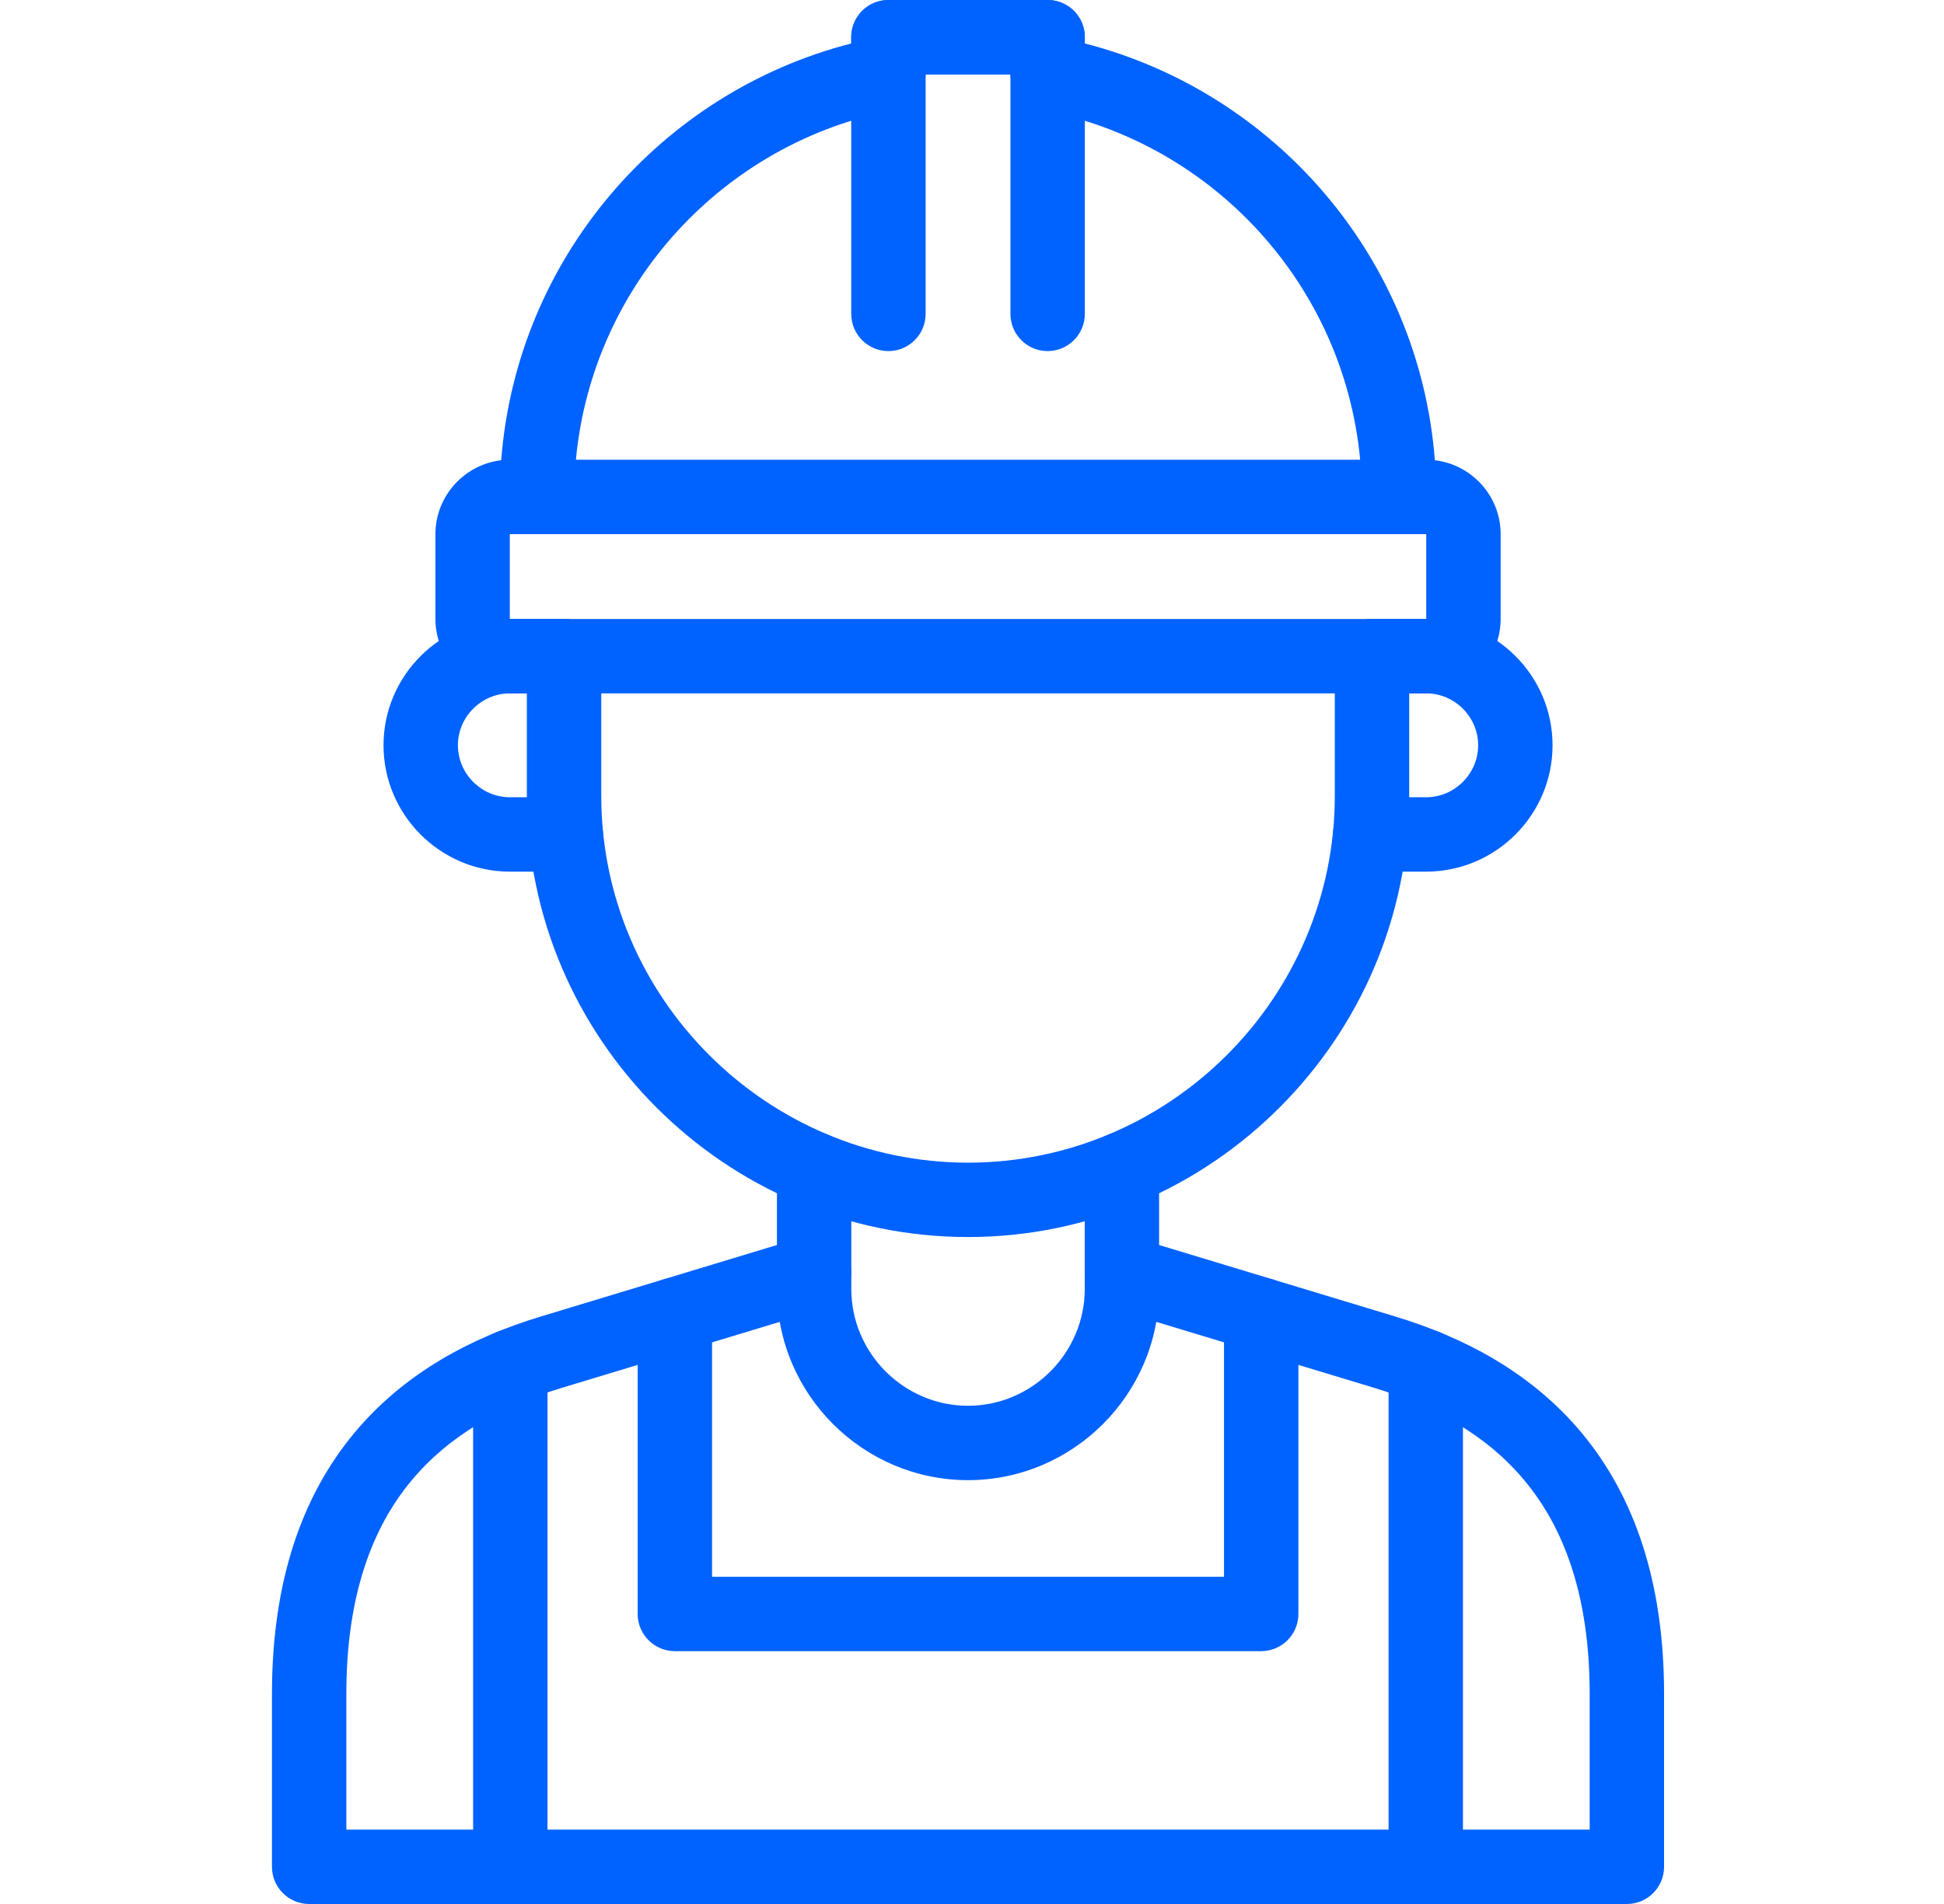
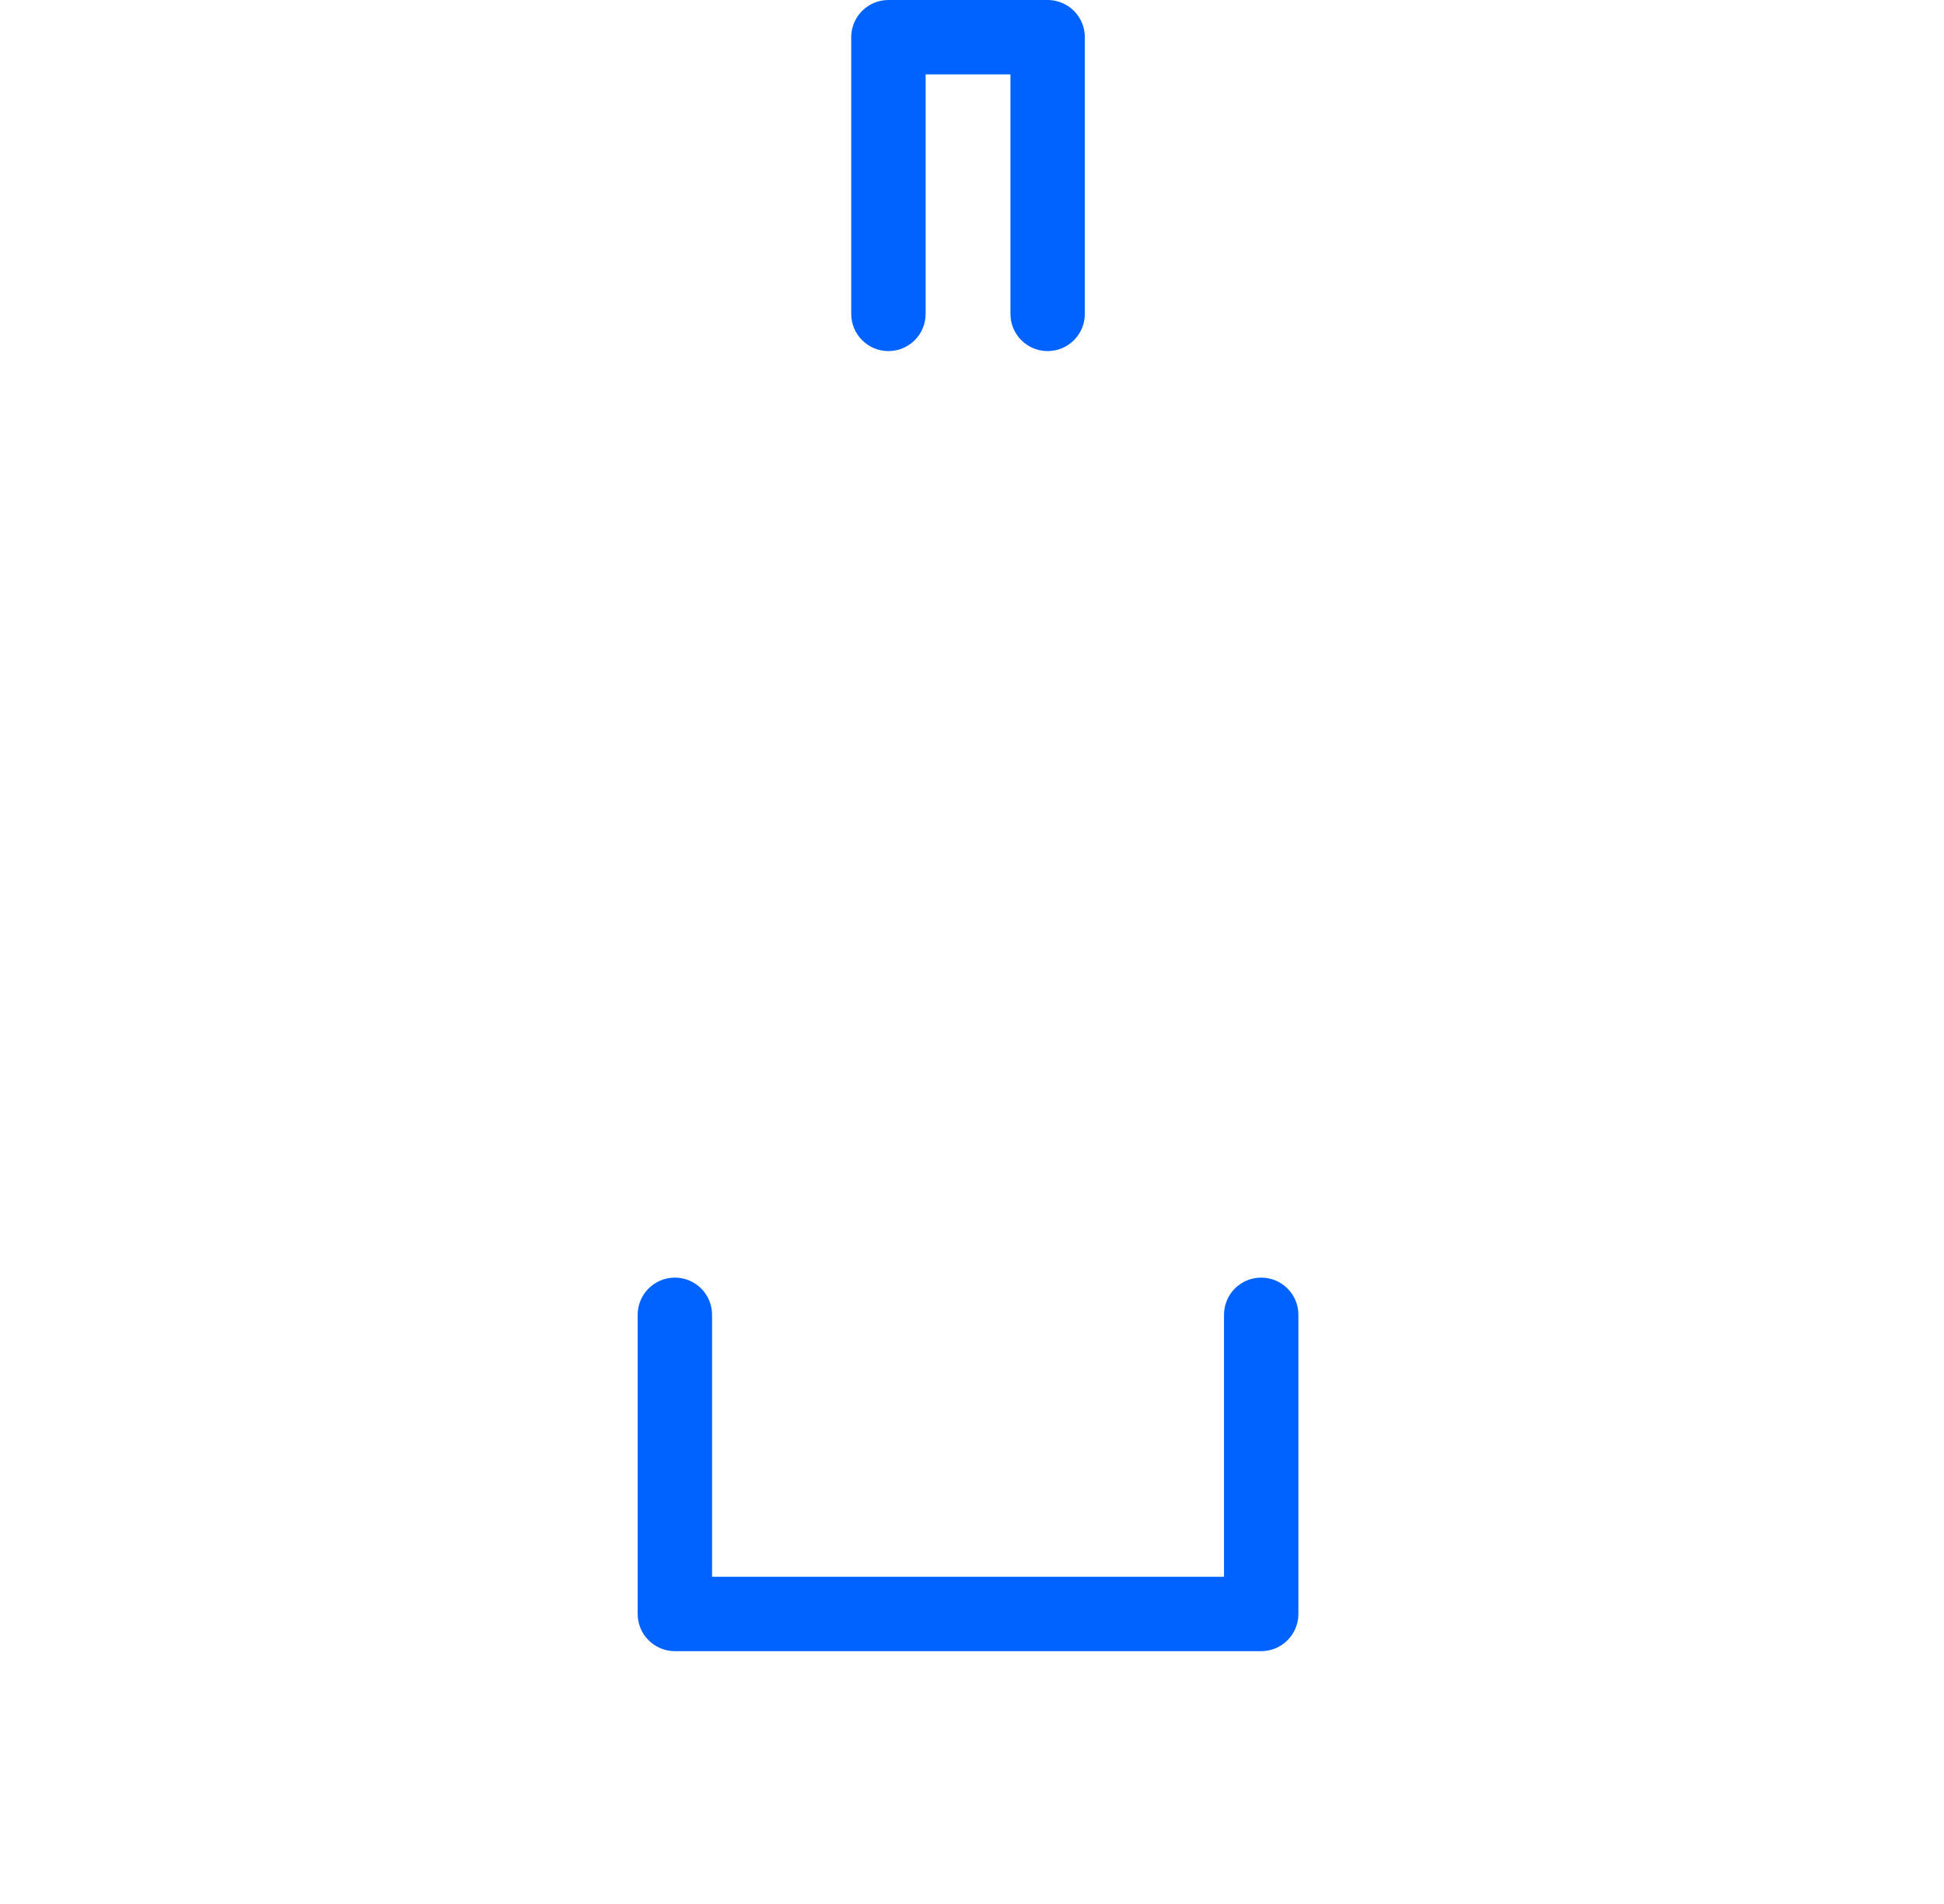
<svg xmlns="http://www.w3.org/2000/svg" width="49" height="48" viewBox="0 0 49 48" fill="none">
-   <path d="M11.925 47.062V34.455C11.925 33.937 12.344 33.517 12.862 33.517C13.38 33.517 13.8 33.937 13.8 34.455V47.062C13.8 47.58 13.38 48 12.862 48C12.344 48 11.925 47.58 11.925 47.062ZM35 47.062V34.455C35 33.937 35.42 33.517 35.938 33.517C36.456 33.517 36.875 33.937 36.875 34.455V47.062C36.875 47.58 36.456 48 35.938 48C35.42 48 35 47.58 35 47.062ZM9.667 18.789C9.667 17.034 11.1 15.605 12.852 15.605H14.217L14.265 15.606C14.761 15.631 15.155 16.041 15.155 16.543C15.155 17.044 14.761 17.454 14.265 17.479L14.217 17.48H12.852C12.134 17.48 11.542 18.071 11.542 18.789C11.542 19.506 12.135 20.099 12.852 20.099H14.262L14.31 20.1C14.805 20.125 15.199 20.535 15.199 21.036C15.199 21.538 14.805 21.948 14.31 21.973L14.262 21.974H12.852C11.099 21.974 9.667 20.542 9.667 18.789ZM37.258 18.789C37.258 18.071 36.666 17.48 35.948 17.48H34.583C34.065 17.48 33.645 17.06 33.645 16.543C33.645 16.025 34.065 15.605 34.583 15.605H35.948C37.7 15.605 39.133 17.034 39.133 18.789C39.133 20.542 37.701 21.974 35.948 21.974H34.538C34.021 21.974 33.601 21.554 33.601 21.036C33.601 20.518 34.021 20.099 34.538 20.099H35.948C36.665 20.099 37.258 19.506 37.258 18.789Z" fill="#0062FF" />
-   <path d="M13.28 20.063V16.543C13.28 16.025 13.699 15.605 14.217 15.605C14.735 15.605 15.155 16.025 15.155 16.543V20.063C15.155 25.148 19.318 29.311 24.4 29.311C29.482 29.311 33.645 25.148 33.645 20.063V16.543C33.645 16.025 34.065 15.605 34.583 15.605C35.1 15.605 35.52 16.025 35.52 16.543V20.063C35.52 26.183 30.518 31.186 24.4 31.186C18.282 31.186 13.28 26.183 13.28 20.063Z" fill="#0062FF" />
-   <path d="M6.855 42.705C6.855 39.832 7.629 37.697 8.918 36.141C10.197 34.596 11.911 33.71 13.634 33.189L19.583 31.387V29.477C19.583 28.959 20.003 28.54 20.521 28.54C21.039 28.54 21.458 28.959 21.458 29.477V32.082C21.458 32.495 21.188 32.86 20.793 32.98L14.178 34.983L14.177 34.983C12.676 35.437 11.333 36.164 10.362 37.337C9.401 38.497 8.73 40.184 8.73 42.705V46.125H40.069V42.705C40.069 40.184 39.398 38.497 38.437 37.337C37.466 36.164 36.123 35.437 34.623 34.983L34.622 34.983L28.007 32.98C27.612 32.86 27.341 32.495 27.341 32.082V29.477C27.341 28.959 27.761 28.54 28.279 28.54C28.797 28.54 29.216 28.959 29.216 29.477V31.387L35.166 33.189H35.166C36.888 33.71 38.601 34.596 39.881 36.14C41.17 37.697 41.944 39.832 41.944 42.705V47.062C41.944 47.58 41.525 48 41.007 48H7.793C7.275 48 6.855 47.58 6.855 47.062V42.705Z" fill="#0062FF" />
  <path d="M16.073 33.147C16.073 32.629 16.493 32.209 17.011 32.209C17.528 32.209 17.948 32.629 17.948 33.147V39.751H30.852V33.147C30.852 32.629 31.271 32.209 31.789 32.209C32.307 32.209 32.727 32.629 32.727 33.147V40.688C32.727 41.206 32.307 41.626 31.789 41.626H17.011C16.493 41.626 16.073 41.206 16.073 40.688V33.147Z" fill="#0062FF" />
-   <path d="M19.583 32.498V32.083C19.583 31.565 20.003 31.145 20.521 31.145C21.039 31.145 21.458 31.565 21.458 32.083V32.498C21.458 34.113 22.784 35.44 24.4 35.44C26.014 35.44 27.341 34.112 27.342 32.498V32.083C27.342 31.565 27.761 31.145 28.279 31.145C28.797 31.145 29.216 31.565 29.217 32.083V32.498C29.216 35.148 27.049 37.315 24.4 37.315C21.747 37.315 19.583 35.148 19.583 32.498ZM26.406 0L26.454 0.001C26.95 0.026 27.344 0.436 27.344 0.938V1.096C32.15 2.33 35.773 6.513 36.167 11.603C37.098 11.712 37.825 12.508 37.825 13.467V15.601C37.825 16.635 36.983 17.48 35.948 17.48H12.852C11.817 17.48 10.975 16.635 10.975 15.601V13.467C10.975 12.508 11.702 11.712 12.633 11.603C13.027 6.513 16.65 2.33 21.456 1.096V0.938L21.457 0.889C21.483 0.394 21.892 6.36597e-06 22.394 0H26.406ZM12.852 13.467C12.851 13.467 12.851 13.468 12.85 13.469V15.601C12.85 15.601 12.85 15.601 12.851 15.601C12.851 15.602 12.852 15.603 12.852 15.604C12.853 15.604 12.854 15.605 12.854 15.605H35.946C35.946 15.605 35.947 15.604 35.947 15.604C35.948 15.603 35.949 15.602 35.949 15.601C35.949 15.601 35.95 15.601 35.95 15.601V13.469C35.949 13.468 35.949 13.467 35.948 13.467C35.947 13.466 35.947 13.466 35.946 13.465H12.854C12.853 13.466 12.853 13.466 12.852 13.467ZM23.331 1.875C23.318 2.301 23.02 2.664 22.607 2.761L22.566 2.769C18.258 3.574 14.931 7.159 14.516 11.59H34.284C33.873 7.196 30.597 3.634 26.342 2.79L26.234 2.769C25.799 2.688 25.482 2.315 25.469 1.875H23.331Z" fill="#0062FF" />
  <path d="M25.469 7.914V1.875H23.331V7.914C23.331 8.431 22.911 8.851 22.394 8.851C21.876 8.851 21.456 8.431 21.456 7.914V0.938L21.457 0.889C21.483 0.394 21.892 0 22.394 0H26.406L26.454 0.001C26.95 0.026 27.344 0.436 27.344 0.938V7.914C27.344 8.431 26.924 8.851 26.406 8.851C25.888 8.851 25.469 8.431 25.469 7.914Z" fill="#0062FF" />
</svg>